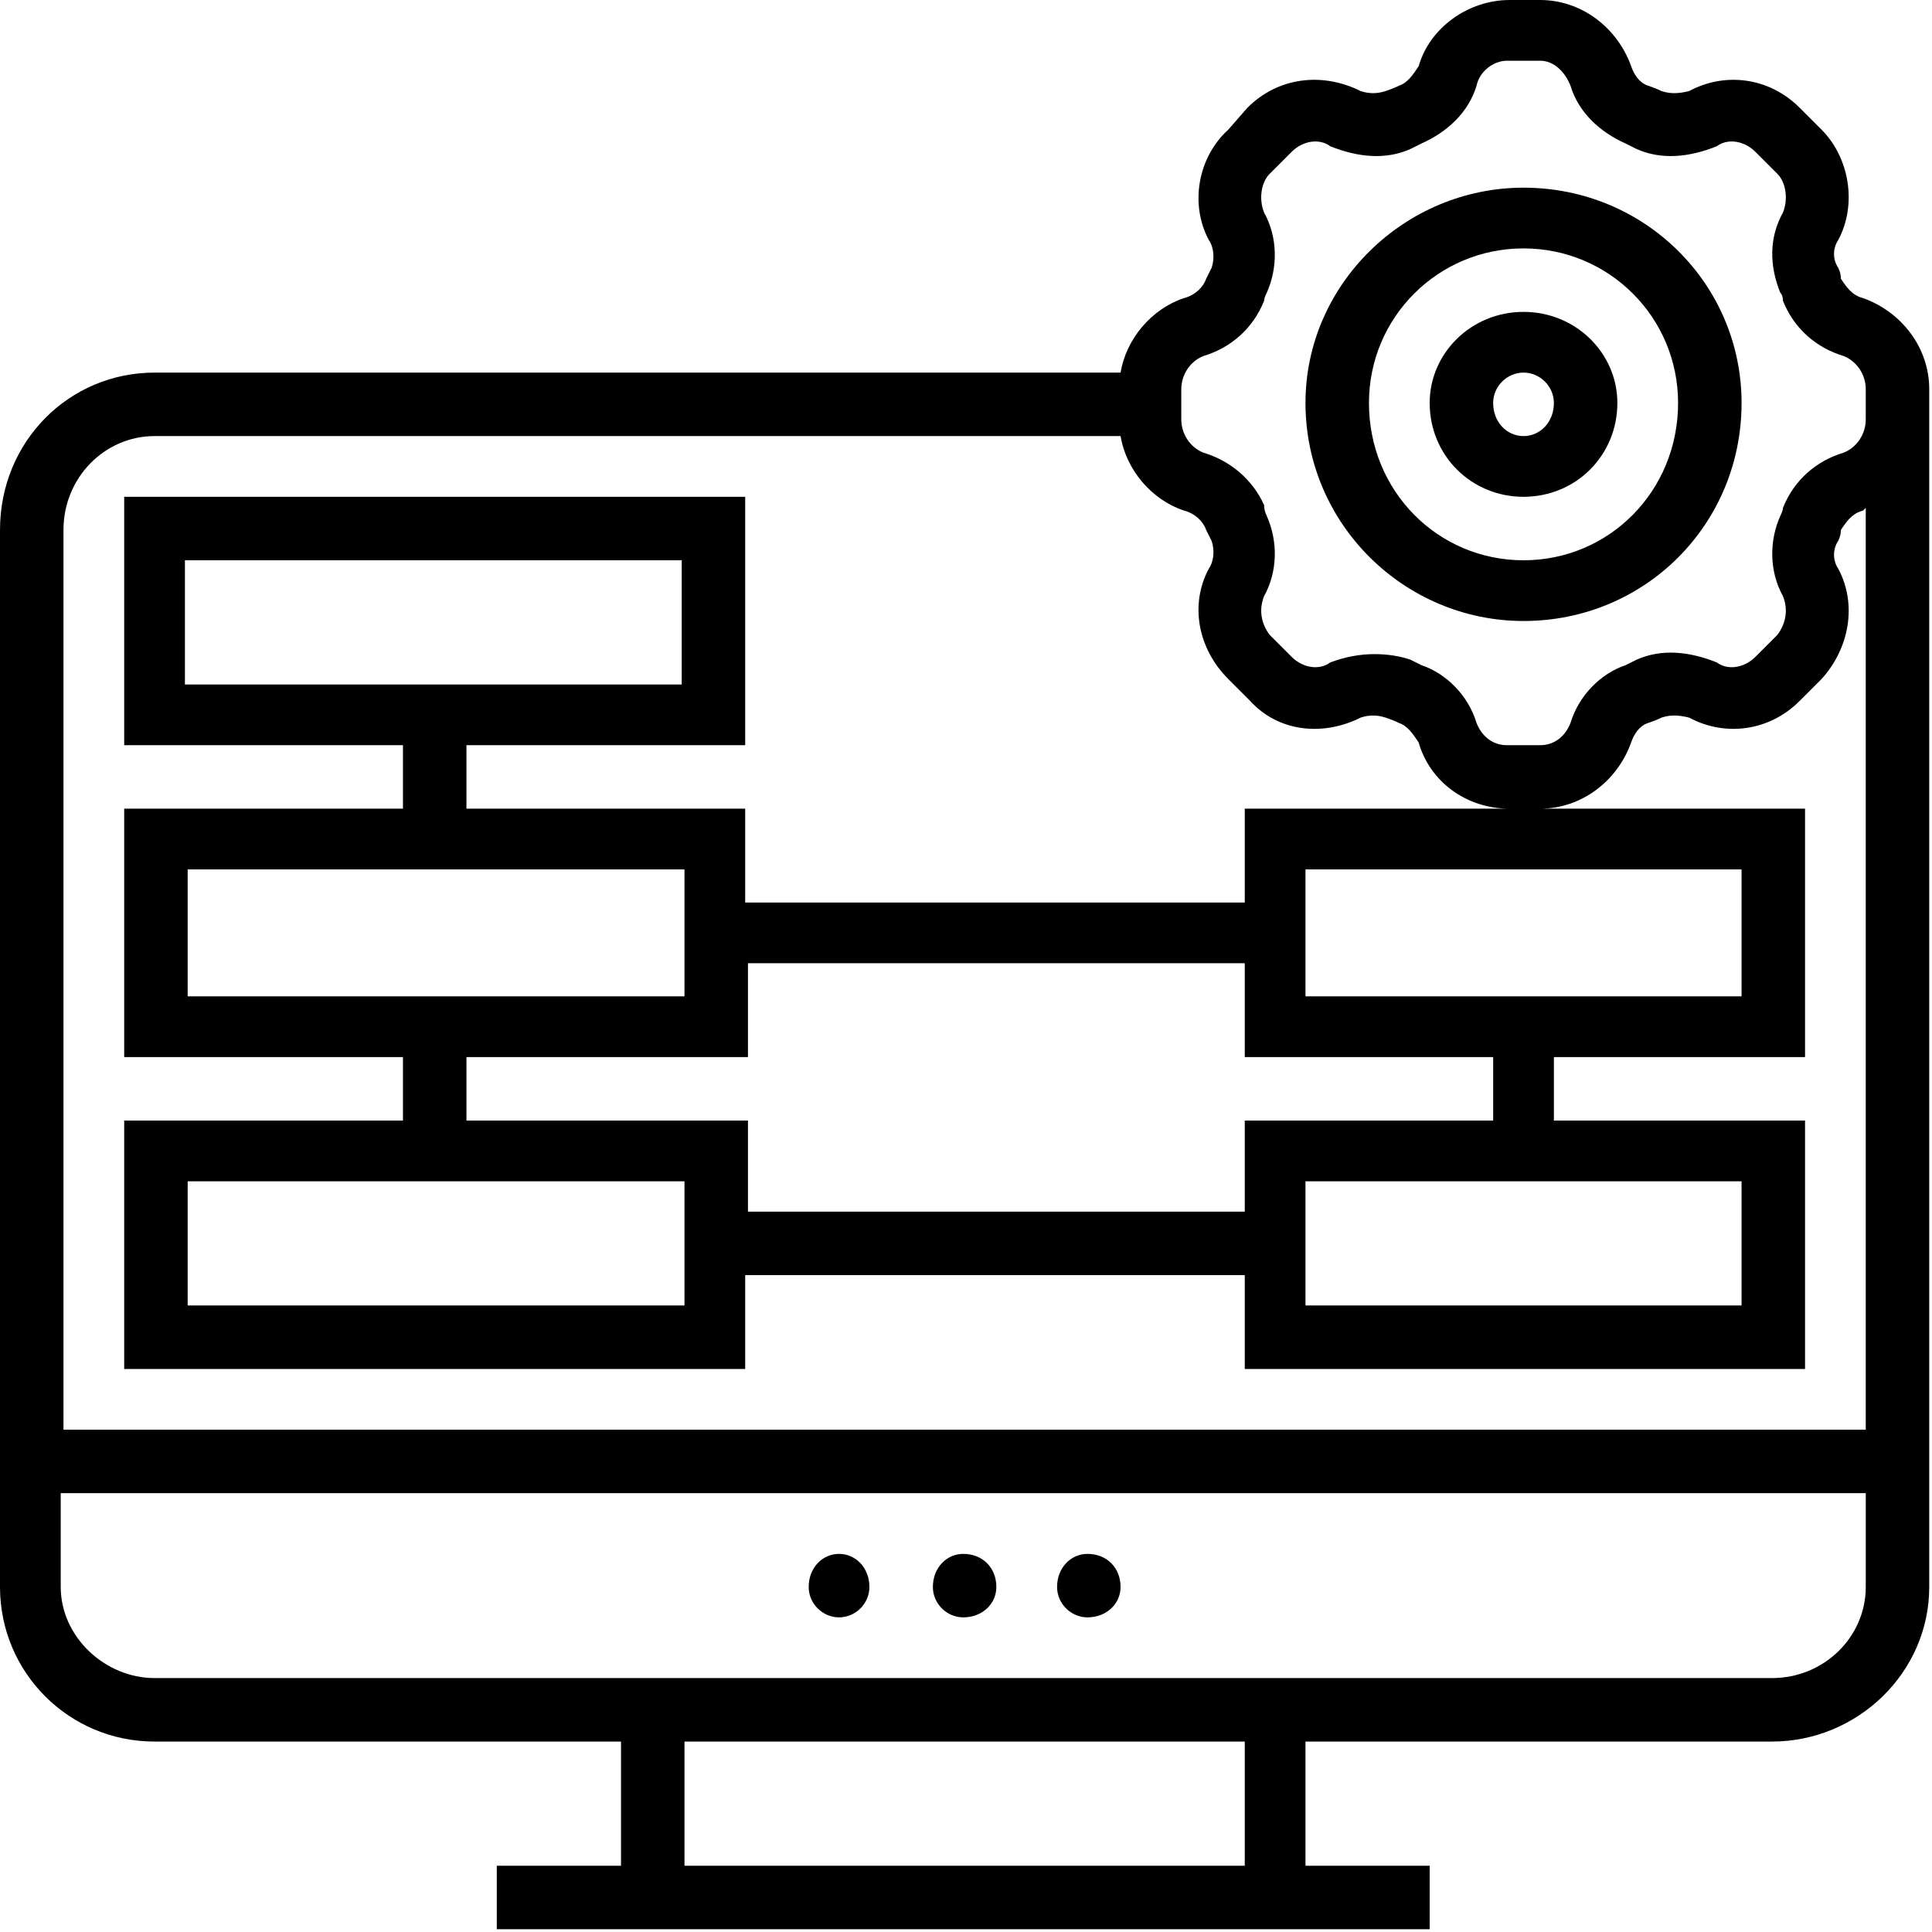
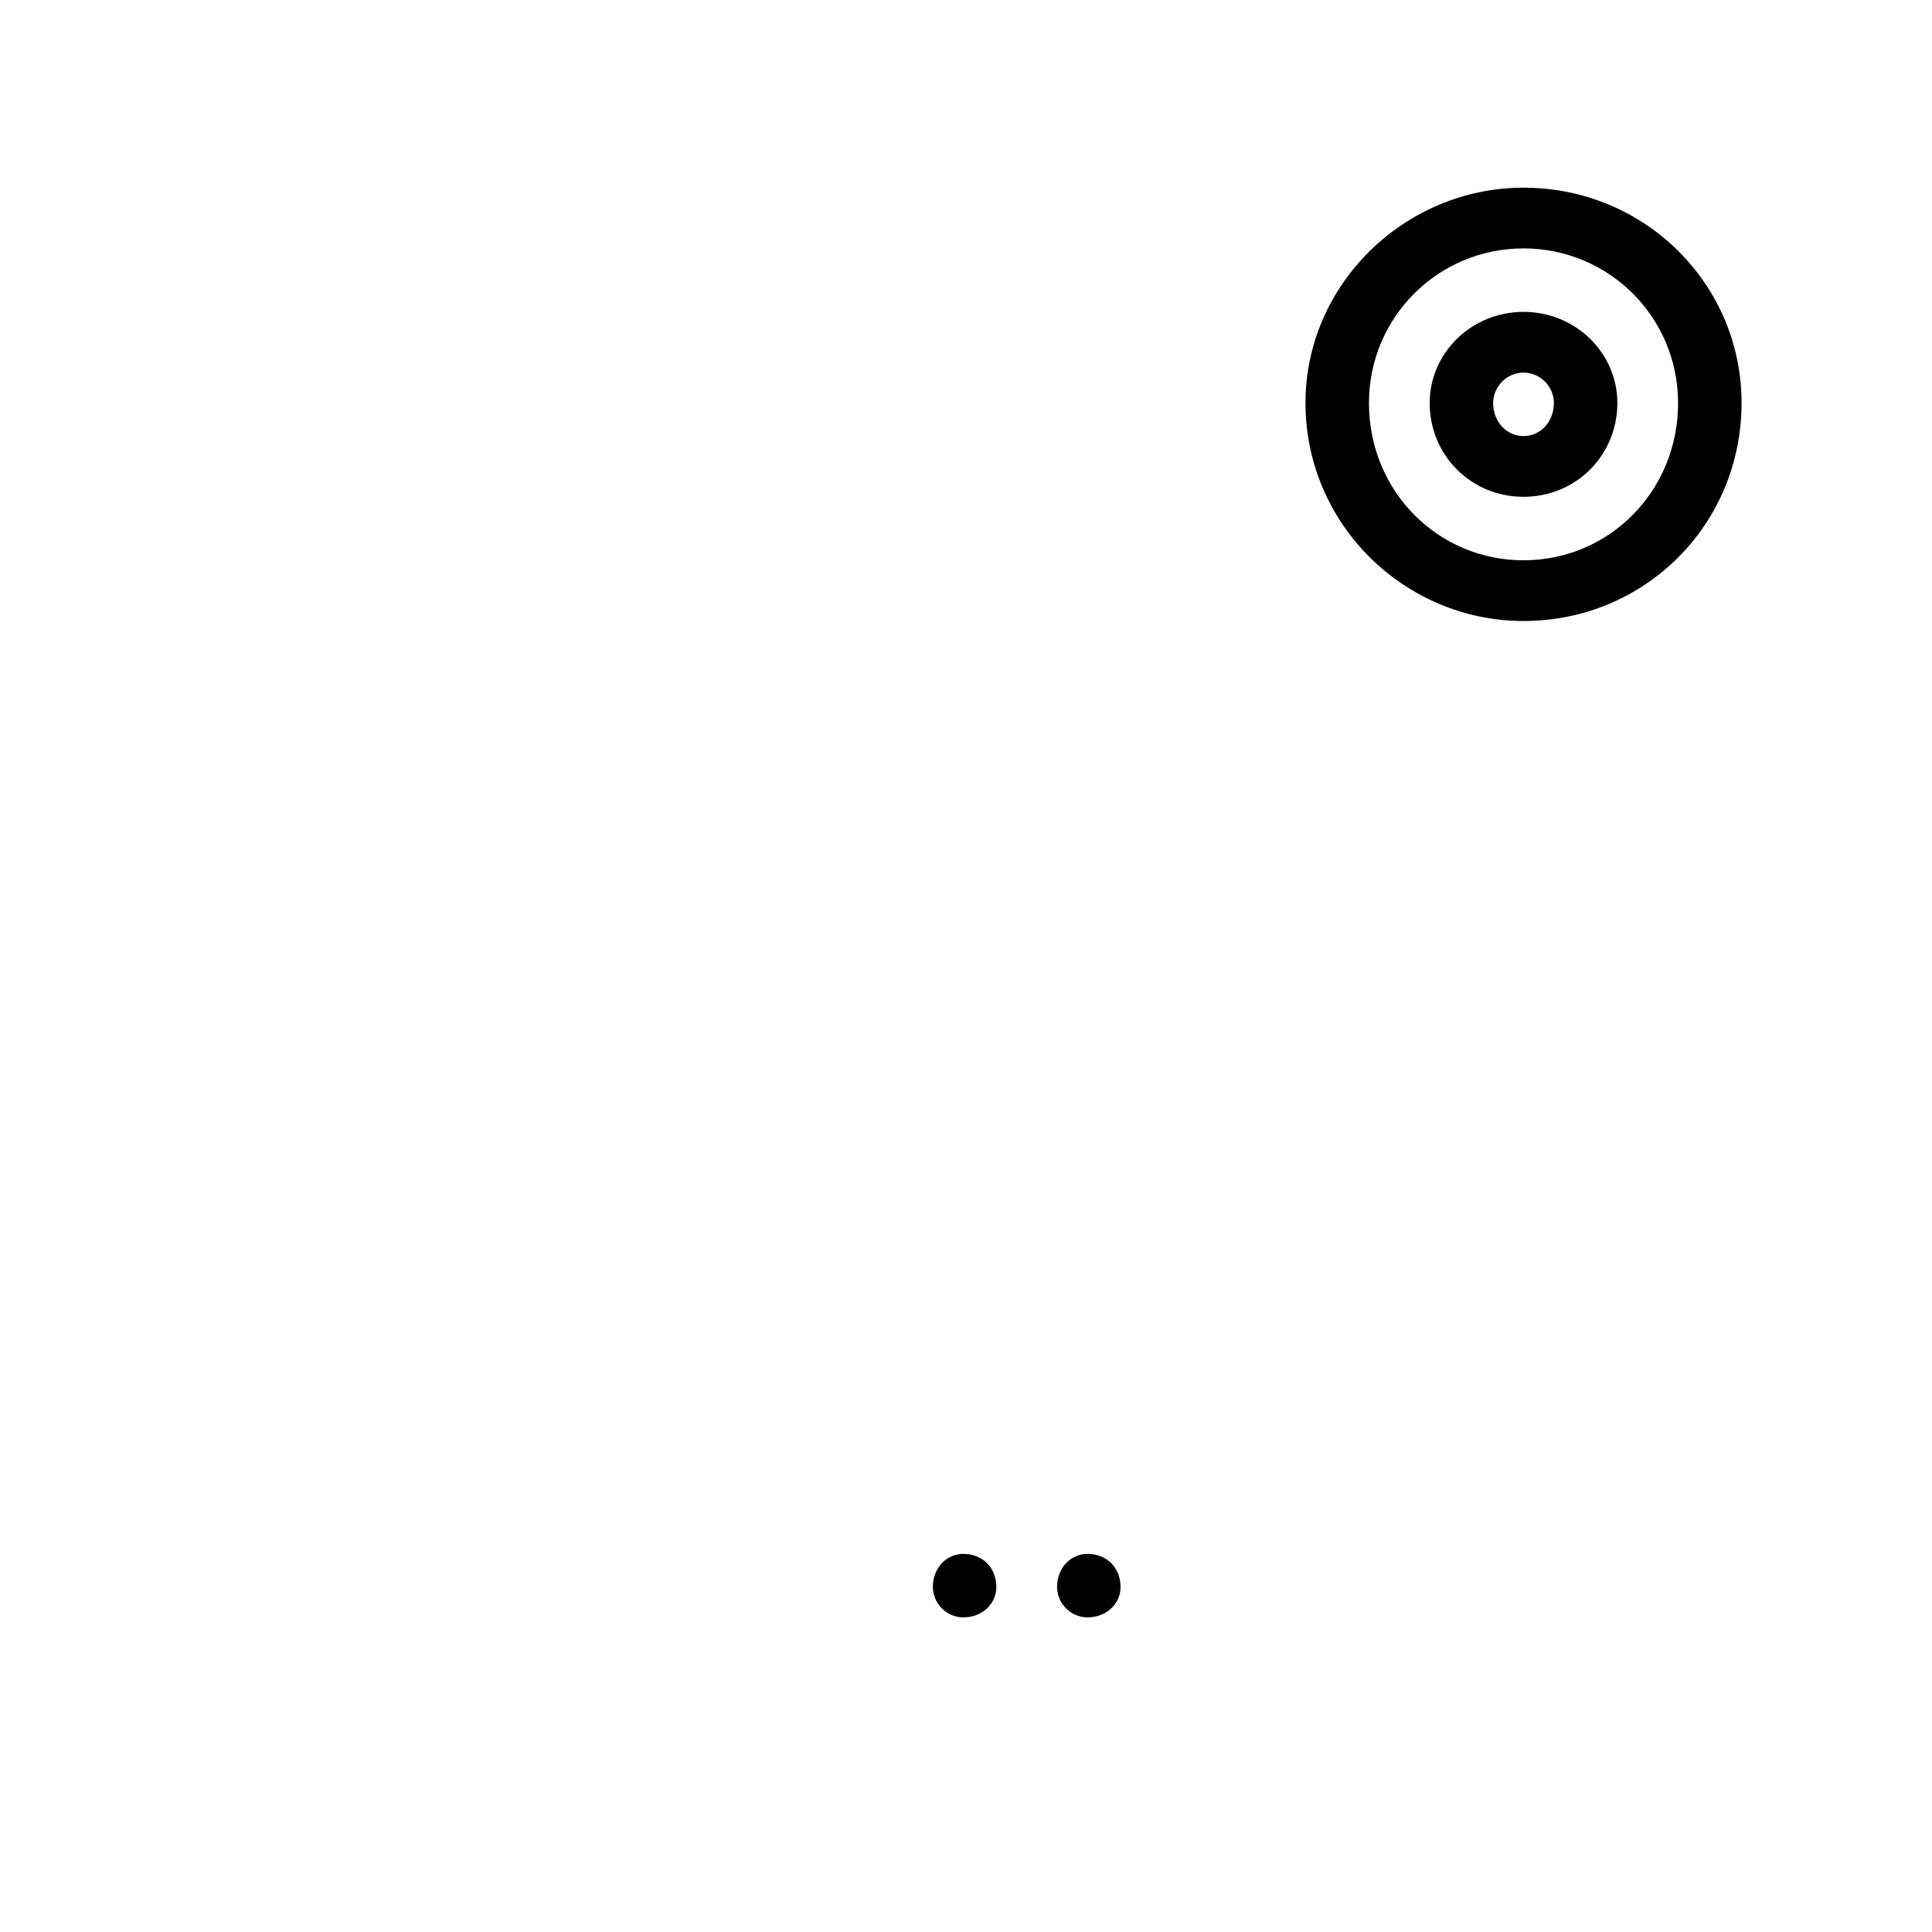
<svg xmlns="http://www.w3.org/2000/svg" version="1.2" viewBox="0 0 70 70" width="70" height="70">
  <style />
  <filter id="f0">
    <feFlood flood-color="#7a8c9e" flood-opacity="1" />
    <feBlend mode="normal" in2="SourceGraphic" />
    <feComposite in2="SourceAlpha" operator="in" />
  </filter>
  <g filter="url(#f0)">
    <path d="m55.2 6.8c-4.3 0-7.9 3.5-7.9 7.8 0 4.4 3.6 7.9 7.9 7.9 4.4 0 7.9-3.5 7.9-7.9 0-4.3-3.5-7.8-7.9-7.8zm0 13.5c-3.1 0-5.6-2.5-5.6-5.7 0-3.1 2.5-5.6 5.6-5.6 3.1 0 5.6 2.5 5.6 5.6 0 3.2-2.5 5.7-5.6 5.7z" />
    <path d="m55.2 11.3c-1.9 0-3.4 1.5-3.4 3.3 0 1.9 1.5 3.4 3.4 3.4 1.9 0 3.4-1.5 3.4-3.4 0-1.8-1.5-3.3-3.4-3.3zm0 4.5c-0.6 0-1.1-0.5-1.1-1.2 0-0.6 0.5-1.1 1.1-1.1 0.6 0 1.1 0.5 1.1 1.1 0 0.7-0.5 1.2-1.1 1.2z" />
-     <path d="m67.5 10.8c-0.4-0.1-0.6-0.4-0.8-0.7q0-0.2-0.1-0.4c-0.2-0.3-0.2-0.7 0-1 0.7-1.3 0.4-3-0.6-4l-0.8-0.8c-1.1-1.1-2.7-1.3-4-0.6-0.4 0.1-0.7 0.1-1 0q-0.2-0.1-0.5-0.2c-0.3-0.1-0.5-0.4-0.6-0.7-0.5-1.4-1.8-2.4-3.3-2.4h-1.1c-1.5 0-2.9 1-3.3 2.4-0.2 0.3-0.4 0.6-0.7 0.7q-0.2 0.1-0.5 0.2c-0.3 0.1-0.6 0.1-0.9 0-1.4-0.7-3-0.5-4.1 0.6l-0.7 0.8c-1.1 1-1.4 2.7-0.7 4 0.2 0.3 0.2 0.7 0.1 1q-0.1 0.2-0.2 0.4c-0.1 0.3-0.4 0.6-0.8 0.7-1.2 0.4-2.1 1.5-2.3 2.7h-35c-3.1 0-5.6 2.5-5.6 5.7v38.3c0 3.1 2.5 5.6 5.6 5.6h16.9v4.5h-4.5v2.3h33.8v-2.3h-4.5v-4.5h16.9c3.1 0 5.7-2.5 5.7-5.6v-42.3-0.6-0.5c0-1.5-1-2.8-2.4-3.3zm-61.9 5h35c0.2 1.2 1.1 2.3 2.3 2.7 0.4 0.1 0.7 0.4 0.8 0.7q0.1 0.2 0.2 0.4c0.1 0.3 0.1 0.7-0.1 1-0.7 1.3-0.4 2.9 0.7 4l0.8 0.8c1 1.1 2.6 1.3 4 0.6 0.3-0.1 0.6-0.1 0.9 0q0.3 0.1 0.5 0.2c0.3 0.1 0.5 0.4 0.7 0.7 0.4 1.4 1.7 2.4 3.3 2.4h-9.6v3.4h-18.1v-3.4h-10.1v-2.3h10.1v-9h-22.5v9h10.1v2.3h-10.1v9h10.1v2.3h-10.1v9h22.5v-3.4h18.1v3.4h20.3v-9h-9.1v-2.3h9.1v-9h-9.6c1.5 0 2.8-1 3.3-2.4 0.1-0.3 0.3-0.6 0.6-0.7q0.3-0.1 0.5-0.2c0.3-0.1 0.6-0.1 1 0 1.3 0.7 2.9 0.5 4-0.6l0.8-0.8c1-1.1 1.3-2.7 0.6-4-0.2-0.3-0.2-0.7 0-1q0.1-0.2 0.1-0.4c0.2-0.3 0.4-0.6 0.8-0.7q0 0 0.1-0.1v33.4h-65.3v-32.6c0-1.9 1.5-3.4 3.3-3.4zm57.5 27v4.5h-15.8v-4.5zm-18-2.2v3.3h-18v-3.3h-10.2v-2.3h10.2v-3.4h18v3.4h9v2.3zm-20.3 2.2v4.5h-18v-4.5zm0-11.3v4.6h-18v-4.6zm22.5 4.6v-4.6h15.8v4.6zm-40.6-11.3v-4.5h18v4.5zm38.4 42.8h-20.3v-4.5h20.3zm19.1-6.8h-58.6c-1.8 0-3.4-1.5-3.4-3.3v-3.4h65.4v3.4c0 1.8-1.5 3.3-3.4 3.3zm3.4-45.6c0 0.5-0.3 1-0.8 1.2-1 0.3-1.8 1-2.2 2q0 0.1-0.1 0.3c-0.4 0.9-0.4 2 0.1 2.9 0.2 0.5 0.1 1-0.2 1.4l-0.8 0.8c-0.4 0.4-1 0.5-1.4 0.2-1-0.4-2-0.5-2.9-0.1q-0.2 0.1-0.4 0.2c-0.9 0.3-1.7 1.1-2 2.1-0.2 0.5-0.6 0.8-1.1 0.8h-1.2c-0.5 0-0.9-0.3-1.1-0.8-0.3-1-1.1-1.8-2-2.1q-0.2-0.1-0.4-0.2-0.6-0.2-1.3-0.2-0.8 0-1.6 0.3c-0.4 0.3-1 0.2-1.4-0.2l-0.8-0.8c-0.3-0.4-0.4-0.9-0.2-1.4 0.5-0.9 0.5-2 0.1-2.9q-0.1-0.2-0.1-0.4c-0.4-0.9-1.2-1.6-2.2-1.9-0.5-0.2-0.8-0.7-0.8-1.2v-1.1c0-0.5 0.3-1 0.8-1.2 1-0.3 1.8-1 2.2-2q0-0.1 0.1-0.3c0.4-0.9 0.4-2-0.1-2.9-0.2-0.5-0.1-1.1 0.2-1.4l0.8-0.8c0.4-0.4 1-0.5 1.4-0.2 1 0.4 2 0.5 2.9 0.1q0.2-0.1 0.4-0.2c0.9-0.4 1.7-1.1 2-2.1 0.1-0.5 0.6-0.9 1.1-0.9h1.2c0.5 0 0.9 0.4 1.1 0.9 0.3 1 1.1 1.7 2 2.1q0.2 0.1 0.4 0.2c0.9 0.4 1.9 0.3 2.9-0.1 0.4-0.3 1-0.2 1.4 0.2l0.8 0.8c0.3 0.3 0.4 0.9 0.2 1.4-0.5 0.9-0.5 1.9-0.1 2.9q0.1 0.1 0.1 0.3c0.4 1 1.2 1.7 2.2 2 0.5 0.2 0.8 0.7 0.8 1.2v0.5z" />
-     <path fill-rule="evenodd" d="m30.4 58.6c-0.6 0-1.1-0.5-1.1-1.1 0-0.7 0.5-1.2 1.1-1.2 0.6 0 1.1 0.5 1.1 1.2 0 0.6-0.5 1.1-1.1 1.1z" />
    <path fill-rule="evenodd" d="m34.9 58.6c-0.6 0-1.1-0.5-1.1-1.1 0-0.7 0.5-1.2 1.1-1.2 0.7 0 1.2 0.5 1.2 1.2 0 0.6-0.5 1.1-1.2 1.1z" />
    <path fill-rule="evenodd" d="m39.4 58.6c-0.6 0-1.1-0.5-1.1-1.1 0-0.7 0.5-1.2 1.1-1.2 0.7 0 1.2 0.5 1.2 1.2 0 0.6-0.5 1.1-1.2 1.1z" />
  </g>
</svg>